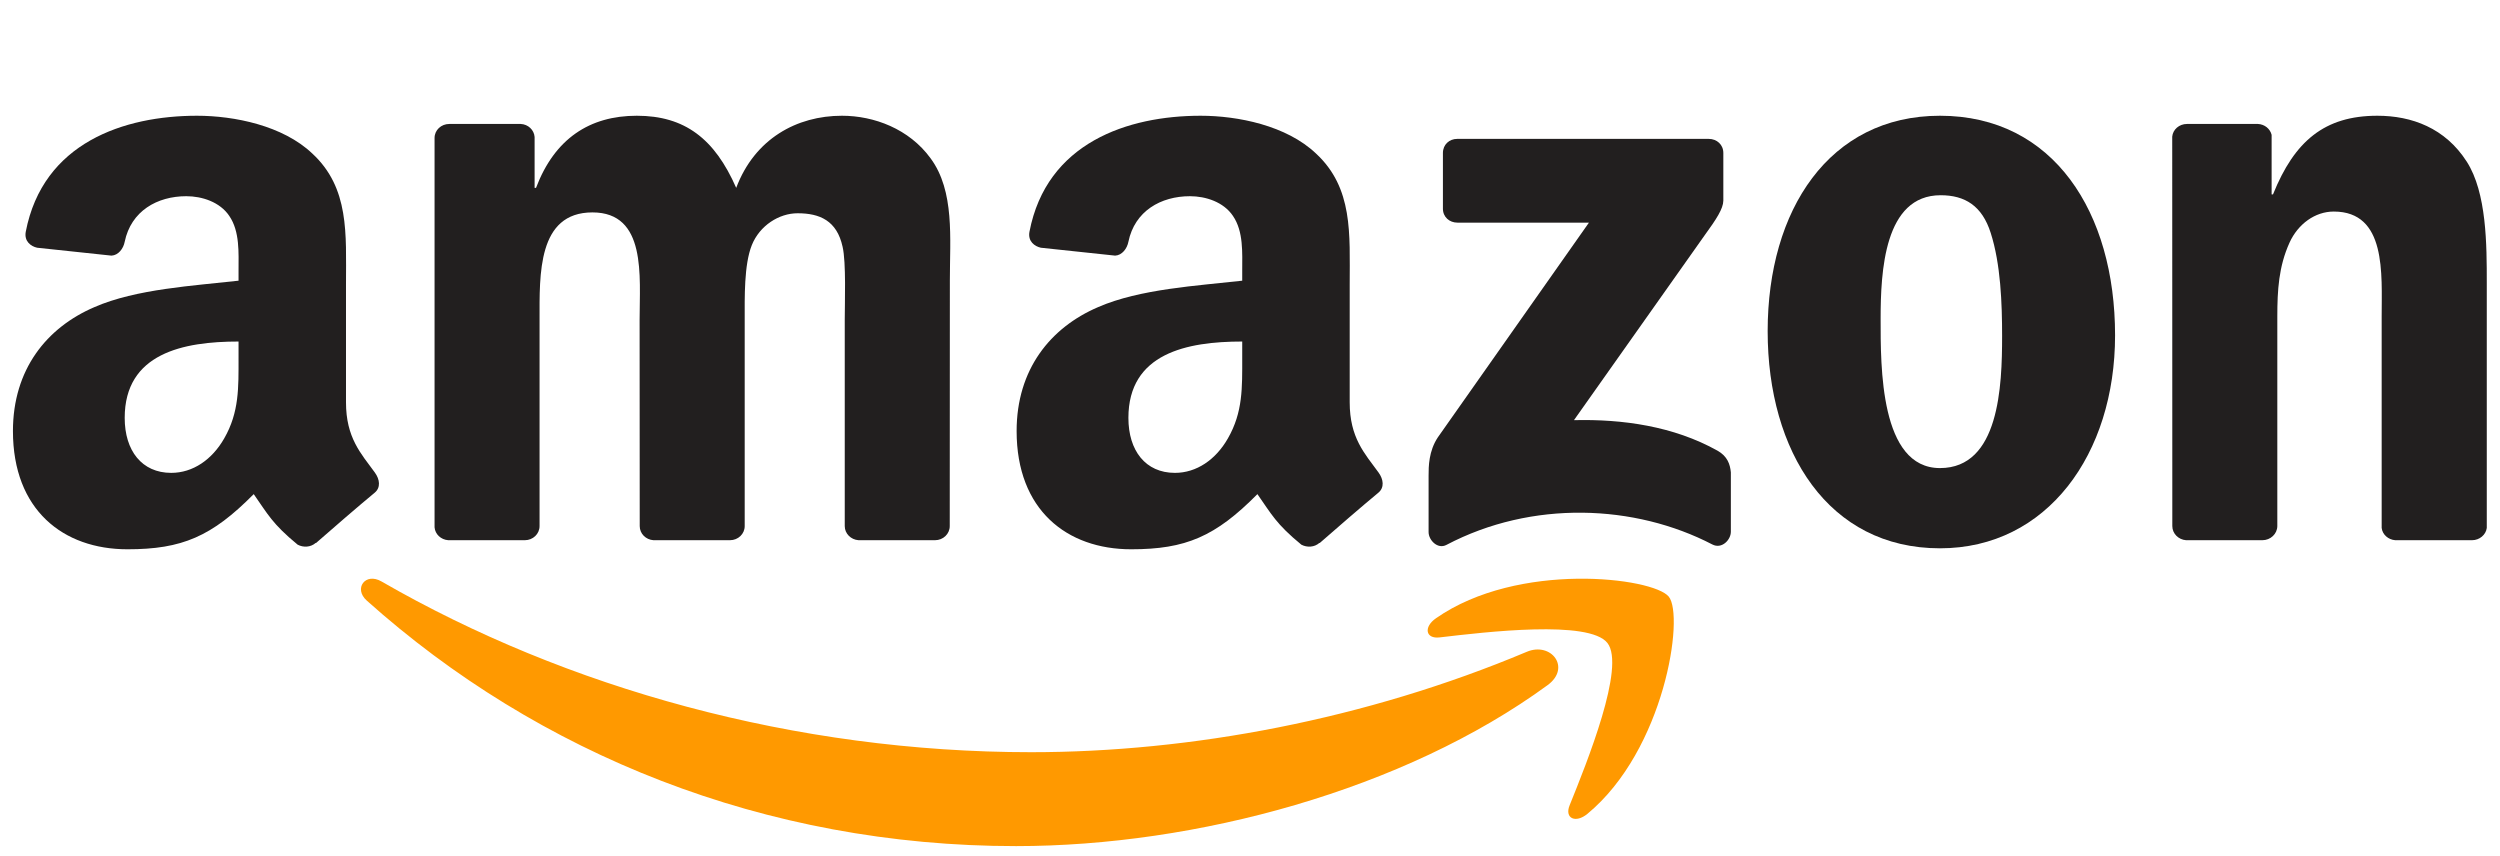
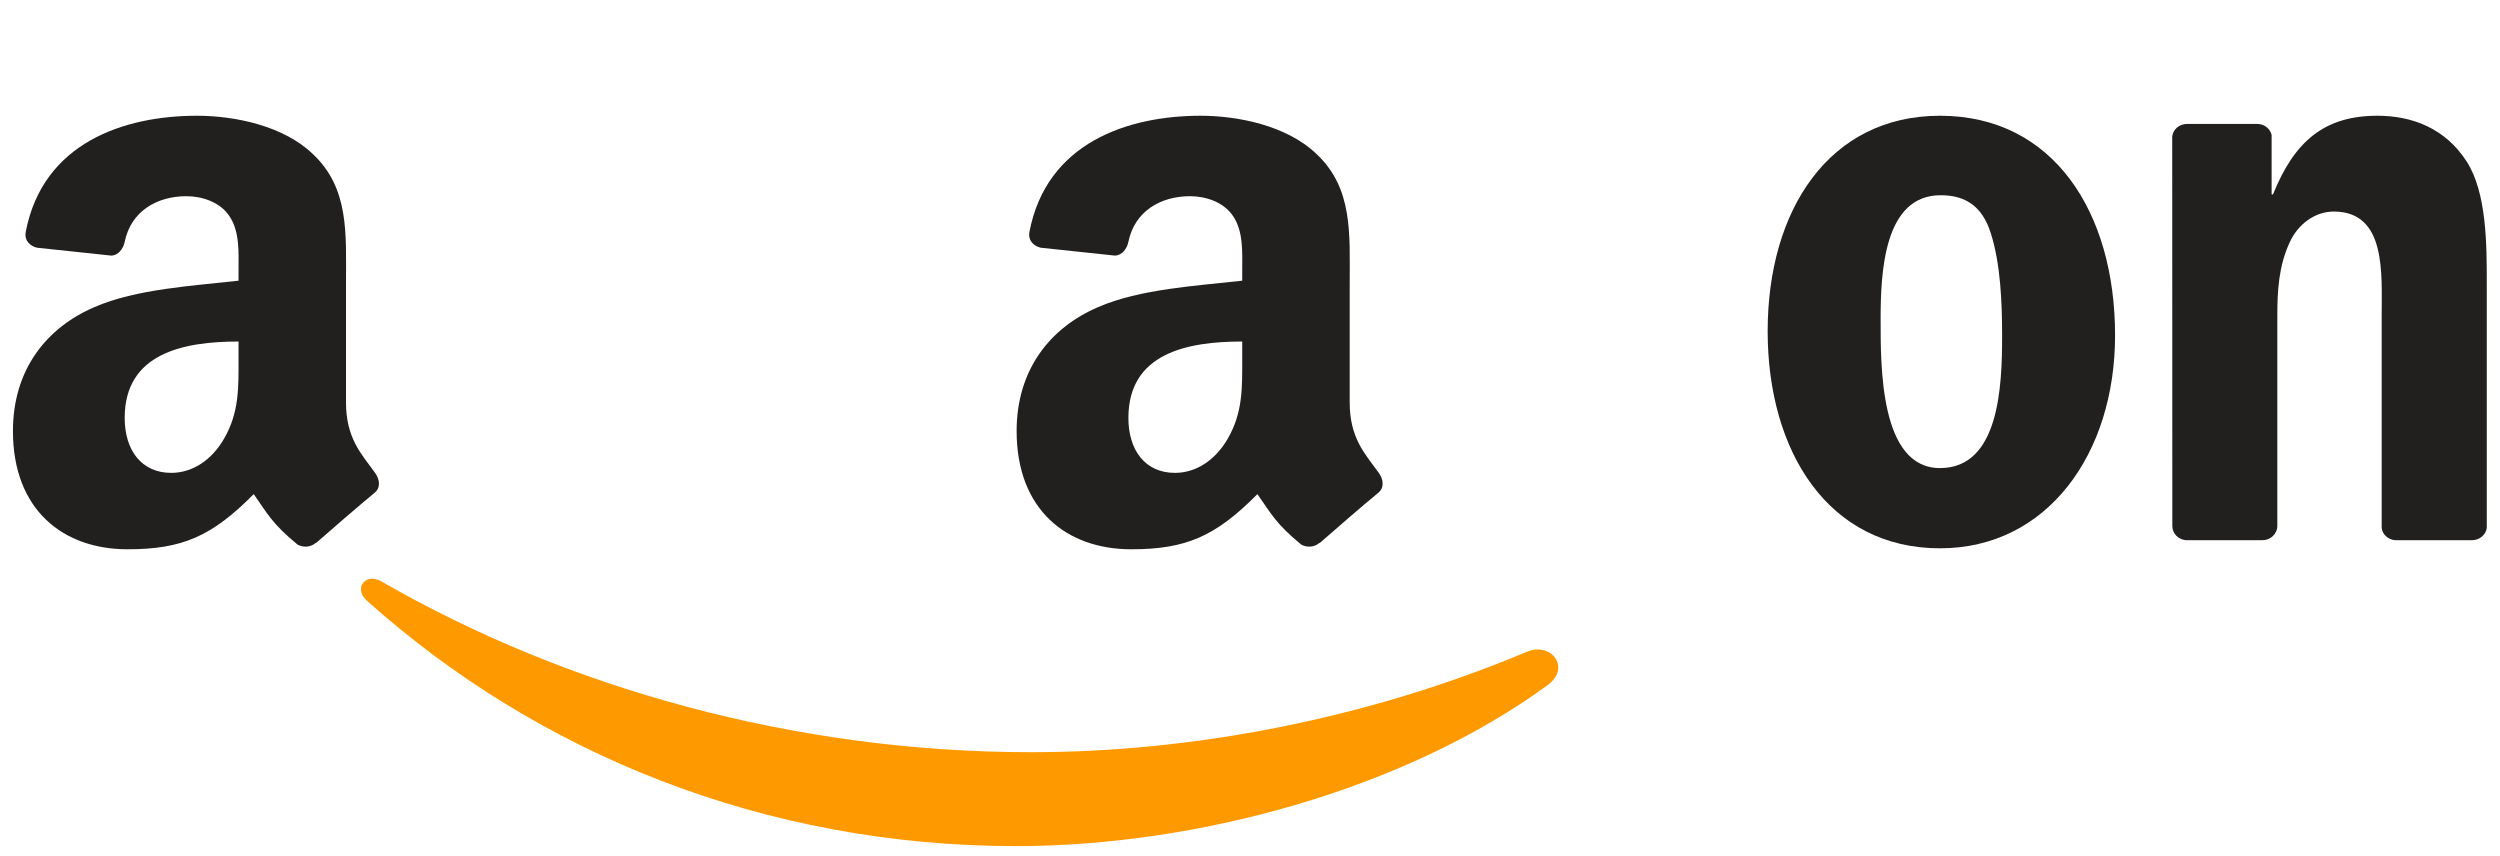
<svg xmlns="http://www.w3.org/2000/svg" width="108" height="37" viewBox="0 0 108 37" fill="none">
  <g clip-path="url(#clip0_1386_6804)">
    <path d="M66.859 29.596C60.649 34.132 51.647 36.552 43.897 36.552C33.029 36.552 23.246 32.569 15.844 25.945C15.263 25.424 15.784 24.714 16.482 25.12C24.469 29.725 34.346 32.495 44.548 32.495C51.428 32.495 58.997 31.085 65.957 28.158C67.008 27.715 67.887 28.84 66.859 29.596Z" fill="#FF9900" />
-     <path d="M69.44 27.776C68.649 26.771 64.192 27.301 62.192 27.536C61.582 27.61 61.489 27.084 62.038 26.706C65.588 24.231 71.412 24.945 72.091 25.775C72.771 26.61 71.915 32.395 68.579 35.156C68.067 35.58 67.579 35.354 67.807 34.791C68.556 32.938 70.235 28.785 69.44 27.776Z" fill="#FF9900" />
-     <path d="M62.334 9.015V6.608C62.334 6.244 62.613 6 62.948 6H73.82C74.168 6 74.448 6.249 74.448 6.608V8.669C74.443 9.015 74.15 9.466 73.629 10.181L67.995 18.151C70.089 18.1 72.298 18.409 74.196 19.469C74.624 19.709 74.741 20.059 74.773 20.405V22.972C74.773 23.323 74.382 23.733 73.973 23.521C70.628 21.783 66.186 21.594 62.487 23.539C62.11 23.742 61.715 23.337 61.715 22.986V20.548C61.715 20.156 61.719 19.488 62.115 18.893L68.642 9.618H62.962C62.613 9.618 62.334 9.374 62.334 9.015Z" fill="#221F1F" />
-     <path d="M22.672 23.337H19.364C19.048 23.314 18.797 23.079 18.773 22.779V5.959C18.773 5.622 19.057 5.355 19.411 5.355H22.495C22.816 5.369 23.072 5.613 23.095 5.917V8.116H23.156C23.96 5.991 25.472 5 27.51 5C29.58 5 30.873 5.991 31.804 8.116C32.604 5.991 34.423 5 36.372 5C37.759 5 39.275 5.567 40.201 6.839C41.248 8.254 41.034 10.31 41.034 12.113L41.029 22.728C41.029 23.065 40.745 23.337 40.392 23.337H37.089C36.758 23.314 36.493 23.051 36.493 22.728V13.813C36.493 13.104 36.558 11.334 36.4 10.661C36.154 9.531 35.414 9.213 34.456 9.213C33.655 9.213 32.818 9.743 32.478 10.591C32.139 11.44 32.171 12.859 32.171 13.813V22.728C32.171 23.065 31.888 23.337 31.534 23.337H28.231C27.896 23.314 27.636 23.051 27.636 22.728L27.631 13.813C27.631 11.937 27.943 9.176 25.593 9.176C23.216 9.176 23.309 11.868 23.309 13.813V22.728C23.309 23.065 23.025 23.337 22.672 23.337Z" fill="#221F1F" />
    <path d="M83.807 5C88.715 5 91.371 9.176 91.371 14.486C91.371 19.617 88.435 23.687 83.807 23.687C78.987 23.687 76.363 19.511 76.363 14.307C76.363 9.07 79.02 5 83.807 5ZM83.835 8.434C81.397 8.434 81.243 11.725 81.243 13.777C81.243 15.832 81.211 20.221 83.807 20.221C86.37 20.221 86.491 16.681 86.491 14.523C86.491 13.104 86.43 11.407 85.998 10.061C85.626 8.89 84.886 8.434 83.835 8.434Z" fill="#221F1F" />
    <path d="M97.734 23.337H94.44C94.11 23.314 93.844 23.051 93.844 22.728L93.84 5.903C93.868 5.595 94.142 5.355 94.477 5.355H97.543C97.831 5.369 98.069 5.562 98.134 5.825V8.397H98.194C99.12 6.097 100.418 5 102.702 5C104.186 5 105.633 5.53 106.563 6.982C107.429 8.328 107.429 10.591 107.429 12.219V22.807C107.391 23.102 107.117 23.337 106.791 23.337H103.474C103.172 23.314 102.921 23.093 102.888 22.807V13.671C102.888 11.831 103.102 9.139 100.818 9.139C100.013 9.139 99.273 9.674 98.906 10.485C98.441 11.513 98.38 12.537 98.38 13.671V22.728C98.376 23.065 98.087 23.337 97.734 23.337Z" fill="#221F1F" />
    <path d="M53.664 15.464V14.754C51.273 14.754 48.747 15.261 48.747 18.054C48.747 19.469 49.486 20.428 50.757 20.428C51.687 20.428 52.52 19.861 53.045 18.939C53.697 17.805 53.664 16.741 53.664 15.464ZM57 23.452C56.781 23.646 56.465 23.66 56.218 23.53C55.12 22.627 54.925 22.207 54.32 21.346C52.506 23.18 51.222 23.729 48.868 23.729C46.086 23.729 43.918 22.028 43.918 18.621C43.918 15.961 45.374 14.15 47.444 13.265C49.24 12.481 51.747 12.343 53.664 12.126V11.702C53.664 10.923 53.724 10.001 53.264 9.328C52.859 8.725 52.087 8.476 51.408 8.476C50.147 8.476 49.021 9.116 48.747 10.444C48.691 10.739 48.472 11.029 48.175 11.043L44.965 10.702C44.695 10.642 44.397 10.425 44.472 10.015C45.211 6.162 48.724 5 51.868 5C53.478 5 55.581 5.424 56.851 6.632C58.46 8.121 58.307 10.107 58.307 12.269V17.377C58.307 18.912 58.949 19.585 59.554 20.414C59.768 20.709 59.814 21.064 59.544 21.286C58.87 21.843 57.669 22.881 57.009 23.461L57 23.452" fill="#221F1F" />
    <path d="M10.305 15.464V14.754C7.914 14.754 5.387 15.261 5.387 18.054C5.387 19.469 6.127 20.428 7.397 20.428C8.328 20.428 9.16 19.861 9.686 18.939C10.337 17.805 10.305 16.741 10.305 15.464ZM13.64 23.452C13.422 23.646 13.105 23.66 12.859 23.53C11.761 22.627 11.565 22.207 10.961 21.346C9.146 23.18 7.862 23.729 5.508 23.729C2.726 23.729 0.559 22.028 0.559 18.621C0.559 15.961 2.015 14.15 4.085 13.265C5.881 12.481 8.388 12.343 10.305 12.126V11.702C10.305 10.923 10.365 10.001 9.905 9.328C9.5 8.725 8.728 8.476 8.048 8.476C6.788 8.476 5.662 9.116 5.387 10.444C5.332 10.739 5.113 11.029 4.815 11.043L1.605 10.702C1.335 10.642 1.038 10.425 1.112 10.015C1.852 6.162 5.364 5 8.509 5C10.119 5 12.221 5.424 13.491 6.632C15.101 8.121 14.947 10.107 14.947 12.269V17.377C14.947 18.912 15.589 19.585 16.194 20.414C16.408 20.709 16.455 21.064 16.185 21.286C15.51 21.843 14.31 22.881 13.649 23.461L13.64 23.452" fill="#221F1F" />
  </g>
  <defs>
    <clipPath id="clip0_1386_6804">
      <rect width="107" height="37" fill="white" transform="translate(0.492)" />
    </clipPath>
  </defs>
</svg>